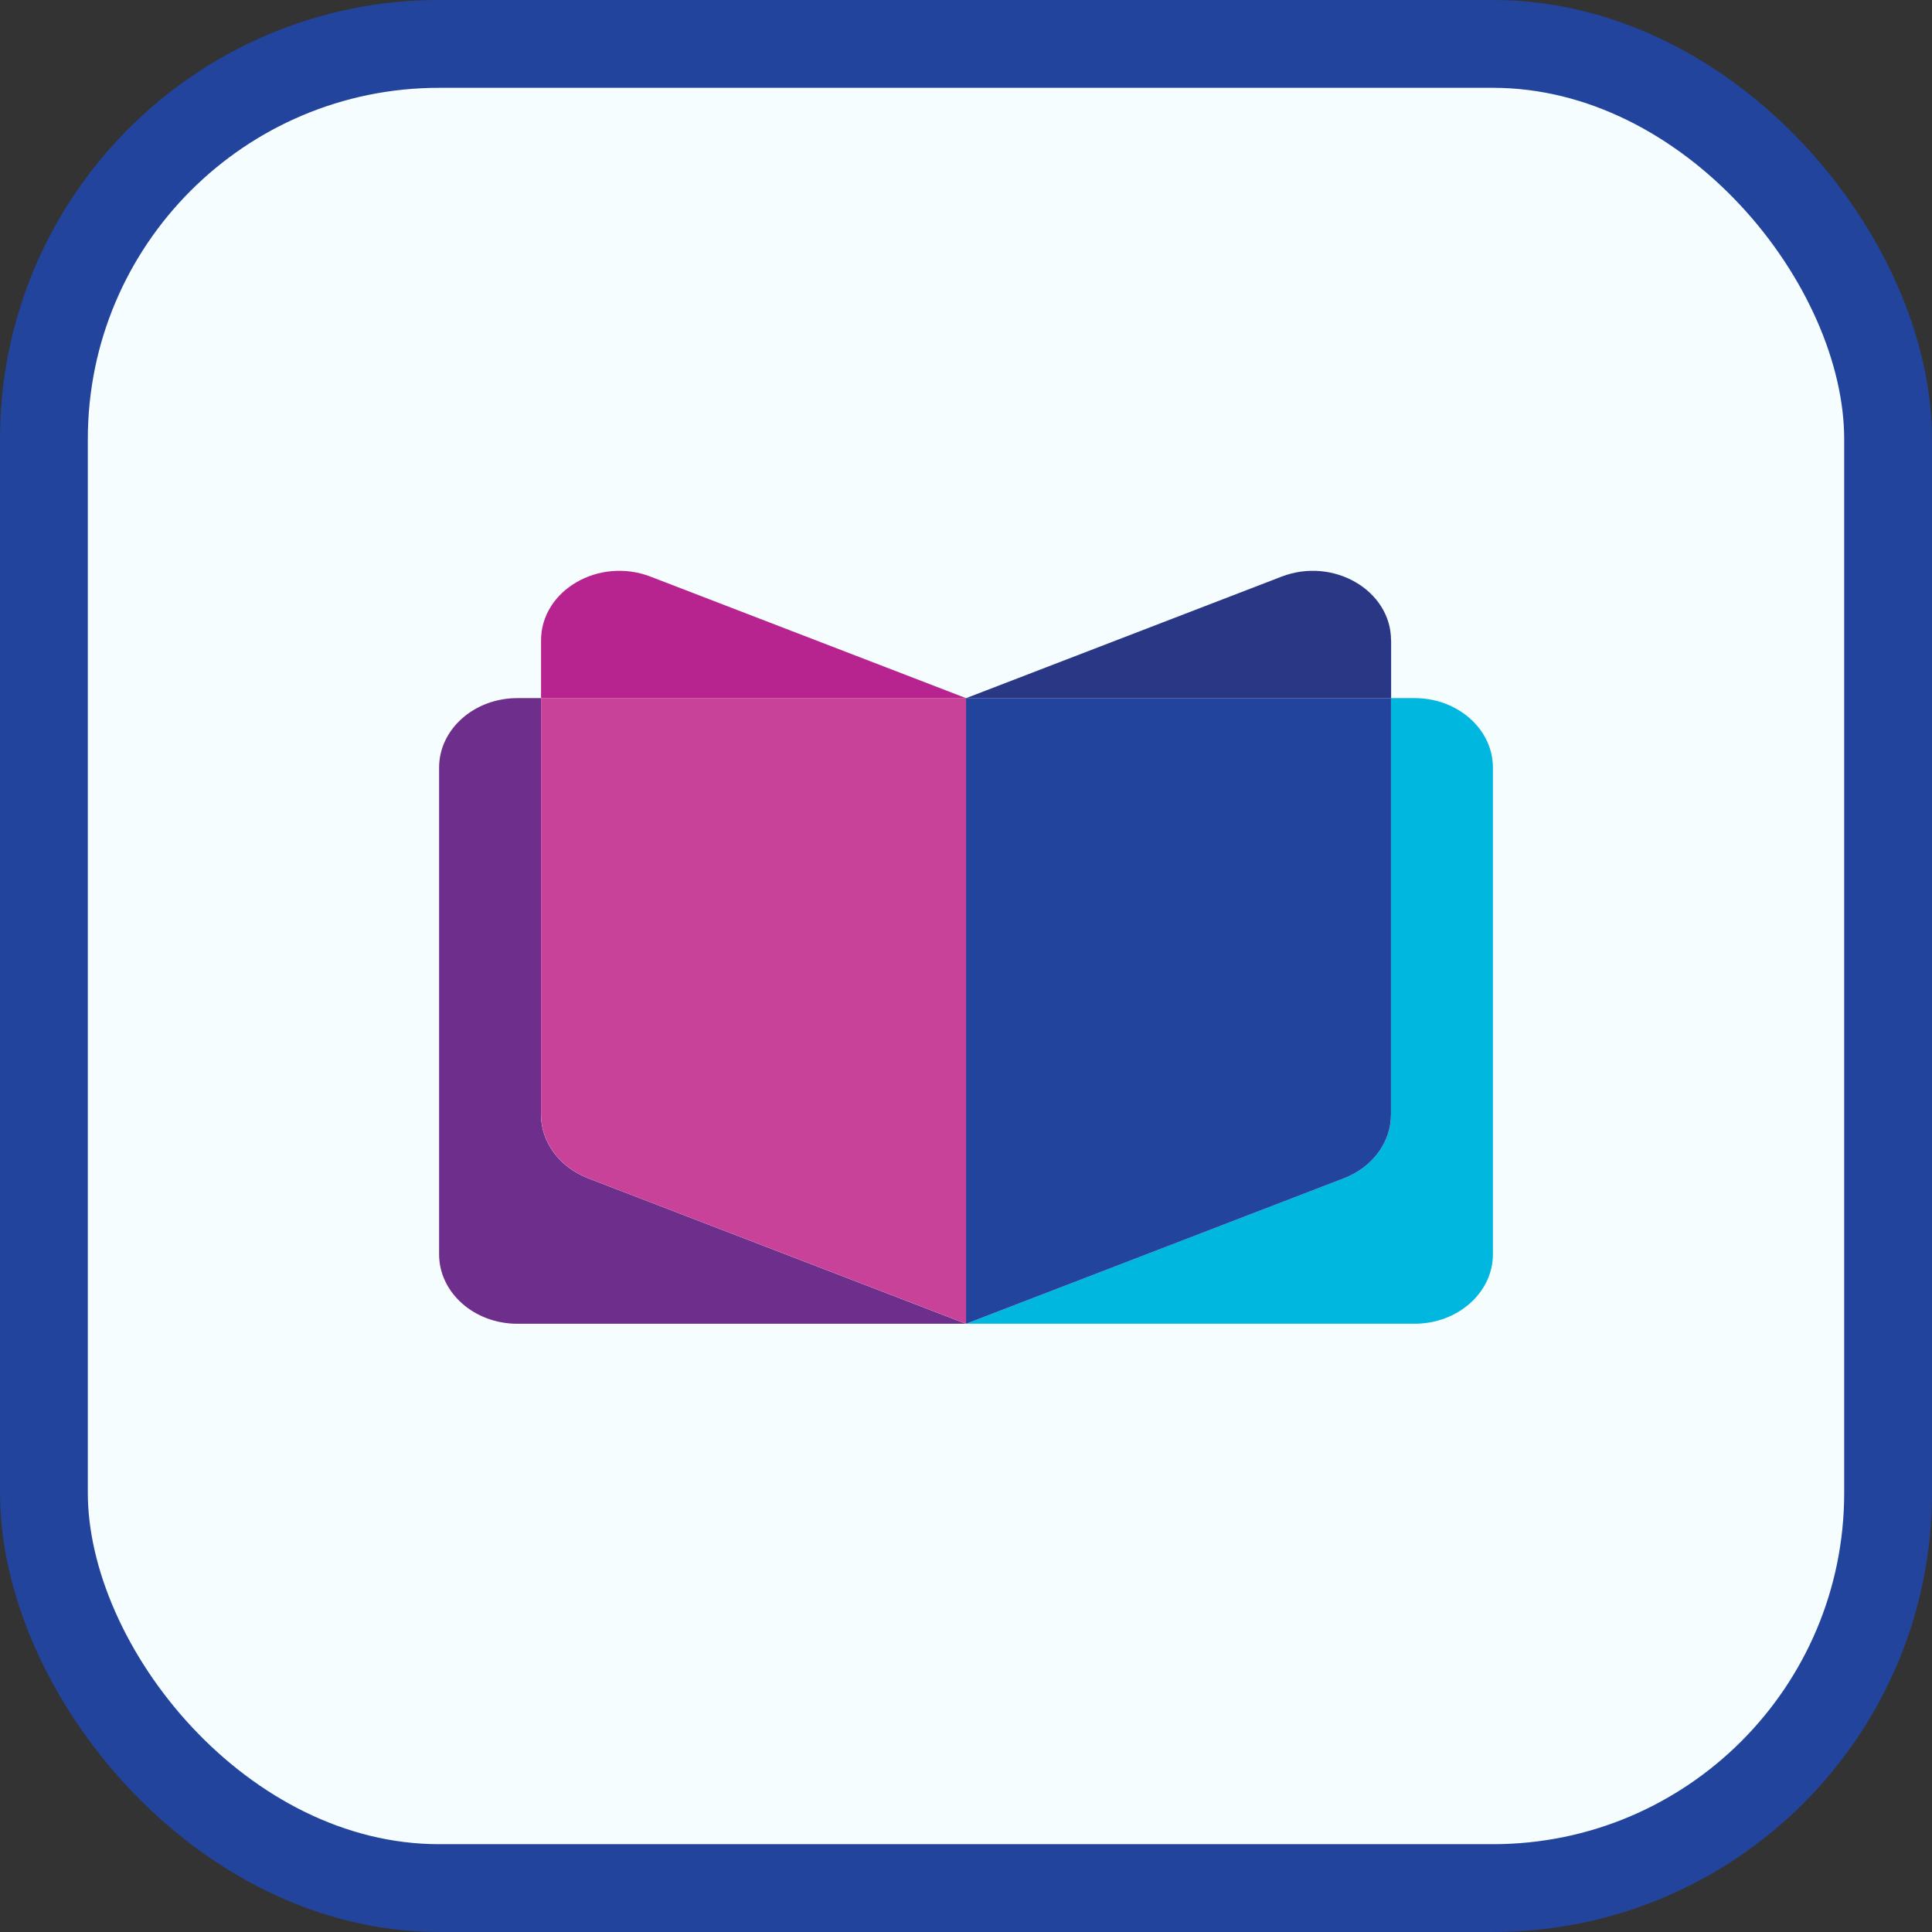
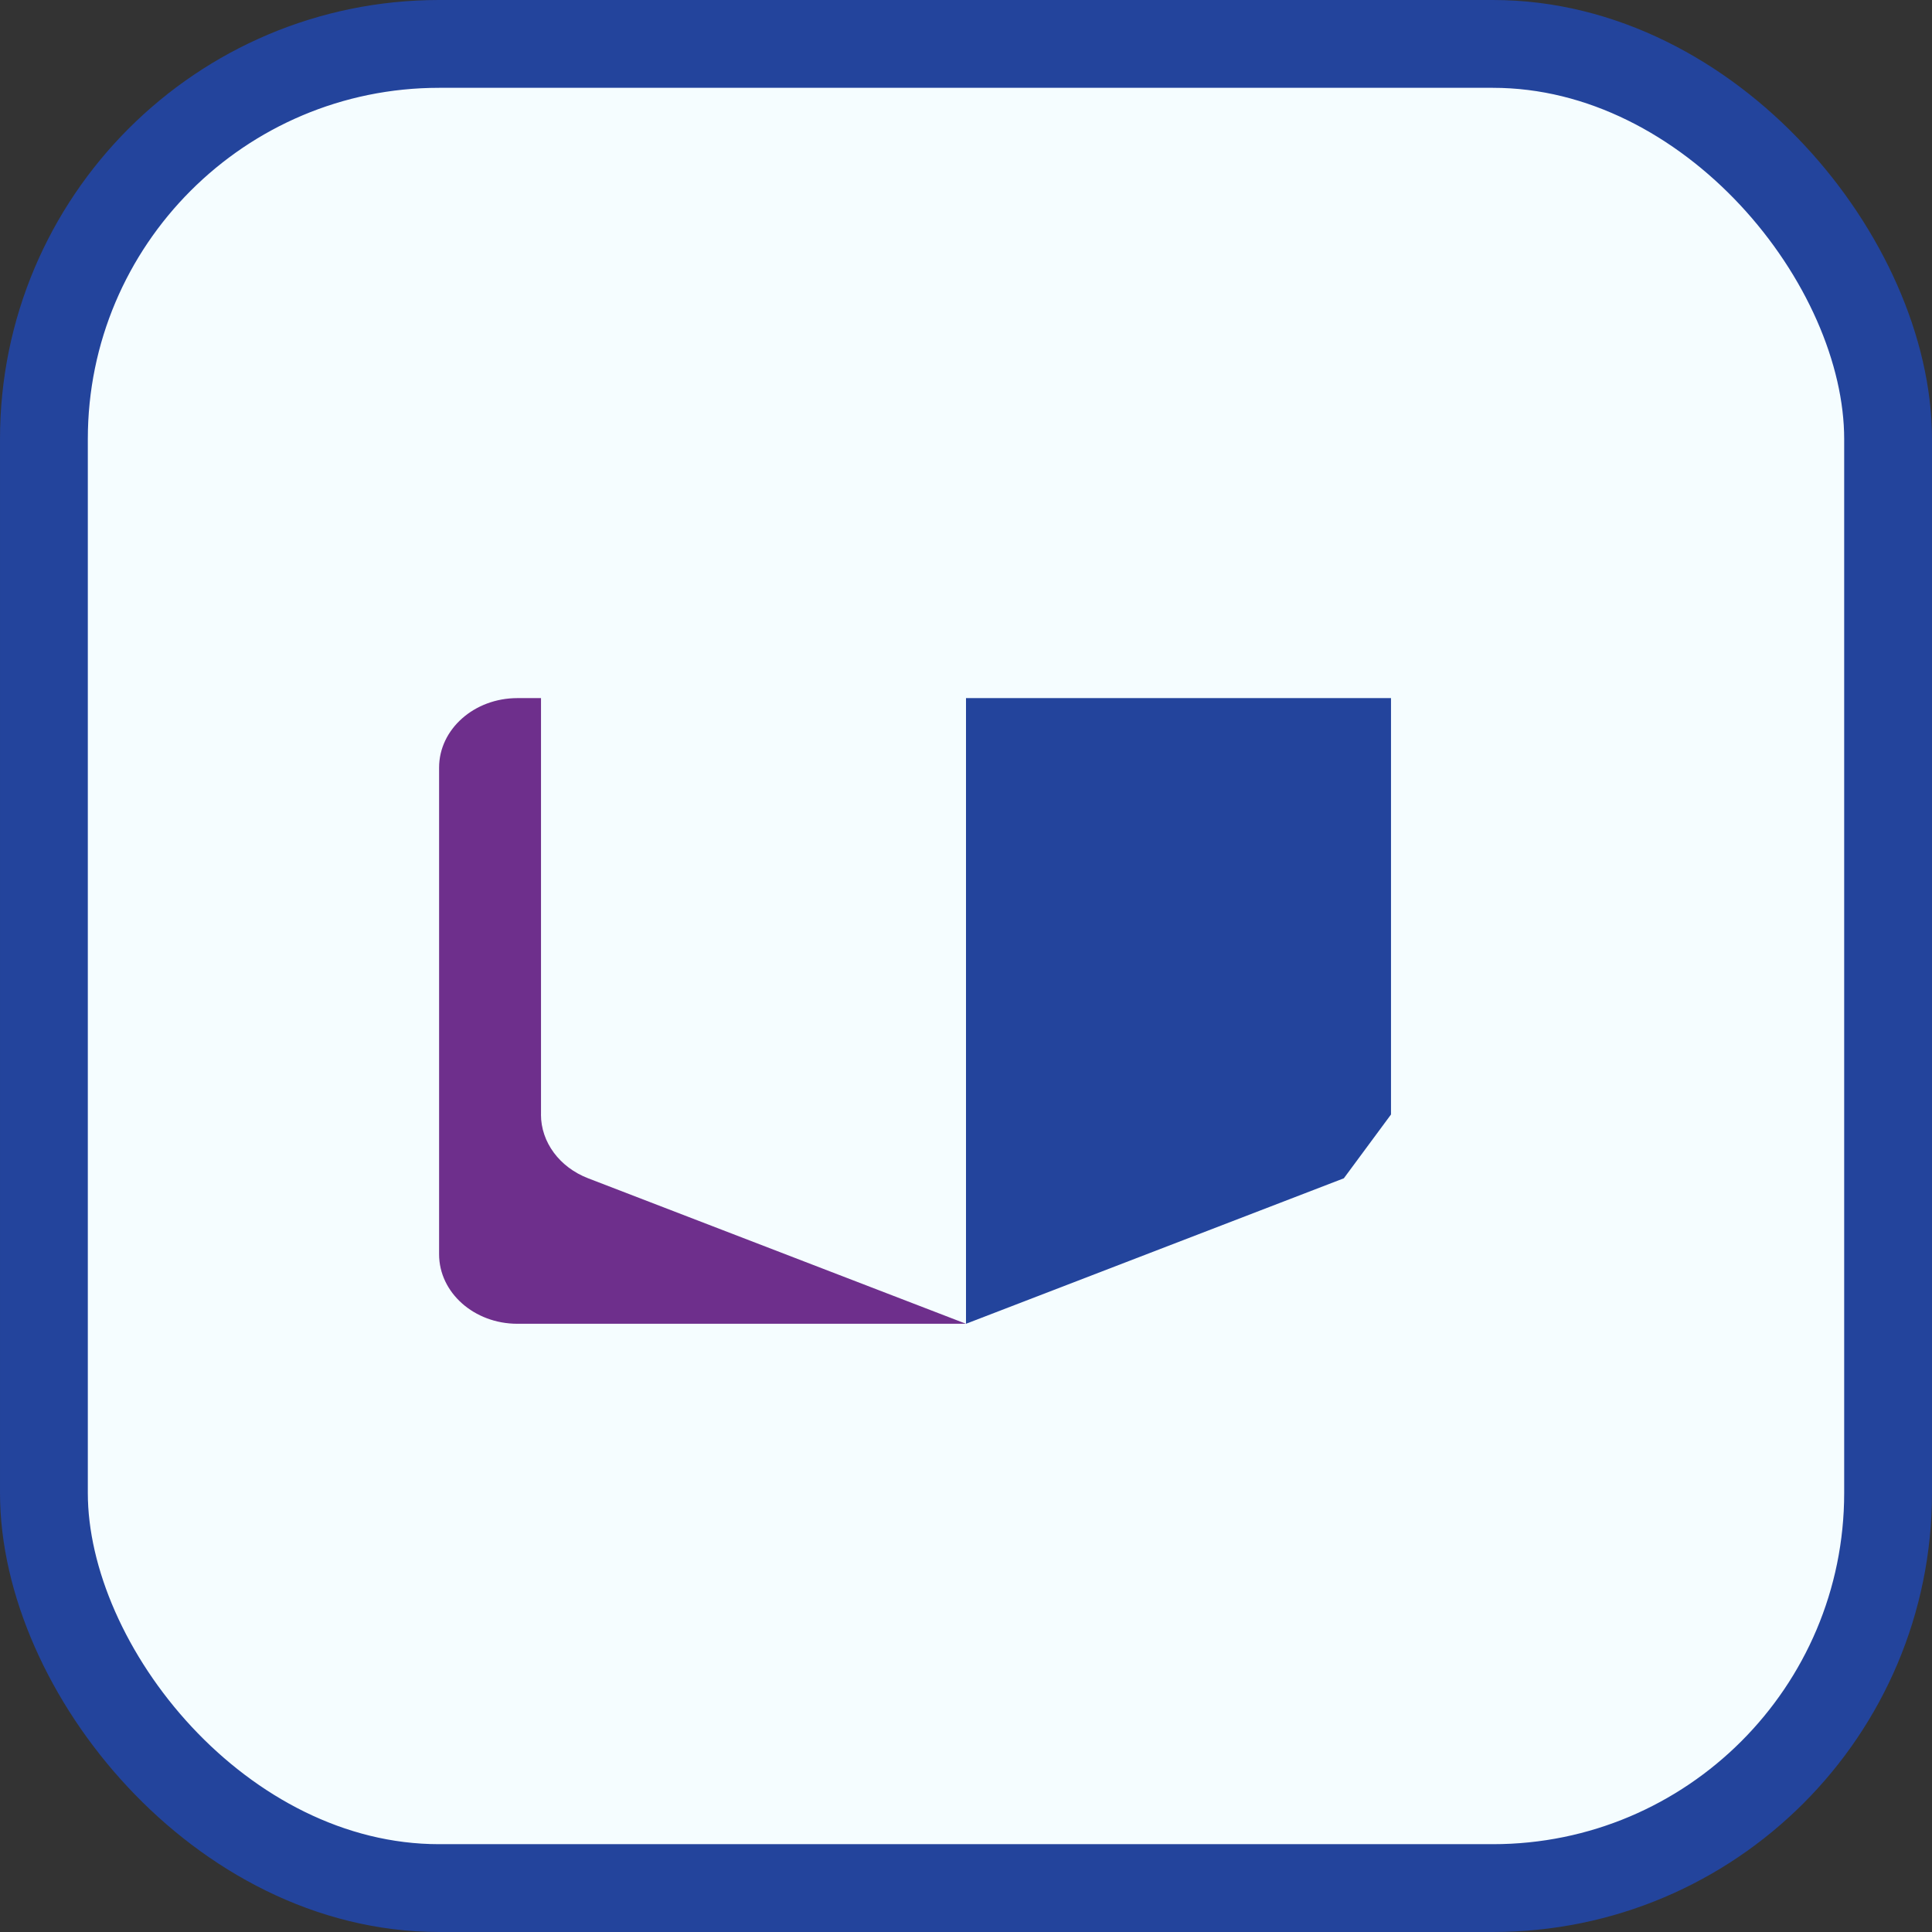
<svg xmlns="http://www.w3.org/2000/svg" width="44" height="44" viewBox="0 0 44 44" fill="none">
  <rect x="0" y="0" width="44" height="44" fill="#333333" stroke="none" />
  <rect x="1" y="1" width="42" height="42" rx="9" fill="#F5FDFF" stroke="url(#paint0_linear_2001_2493)" stroke-width="2" />
-   <path d="M32.218 15.899H31.679V25.381C31.679 26.012 31.258 26.583 30.605 26.834L22 30.147H32.217C33.201 30.147 34 29.438 34 28.564V17.482C34 16.608 33.201 15.899 32.217 15.899H32.218Z" fill="#00B7E0" />
-   <path d="M31.68 14.585C31.68 13.445 30.365 12.679 29.188 13.132L22.002 15.9H31.682V14.585H31.68Z" fill="#293784" />
-   <path d="M31.679 25.382V15.899H22V30.148L30.605 26.835C31.258 26.584 31.679 26.013 31.679 25.382Z" fill="#23449C" />
+   <path d="M31.679 25.382V15.899H22V30.148L30.605 26.835Z" fill="#23449C" />
  <path d="M12.321 25.382V15.899H11.783C10.799 15.899 10 16.608 10 17.482V28.565C10 29.439 10.799 30.148 11.783 30.148H22L13.395 26.835C12.743 26.584 12.32 26.013 12.32 25.382H12.321Z" fill="#6E2F8C" />
-   <path d="M14.815 13.132C13.637 12.679 12.322 13.445 12.322 14.585V15.9H22.002L14.815 13.132Z" fill="#B7238F" />
-   <path d="M12.322 15.898V25.381C12.322 26.012 12.744 26.582 13.396 26.834L22.002 30.147V15.898H12.322Z" fill="#C74298" />
  <defs>
    <linearGradient id="paint0_linear_2001_2493" x1="40.5" y1="4" x2="2" y2="42" gradientUnits="userSpaceOnUse">
      <stop stop-color="#23449C" />
      <stop offset="1" stop-color="#23449C" />
    </linearGradient>
  </defs>
</svg>